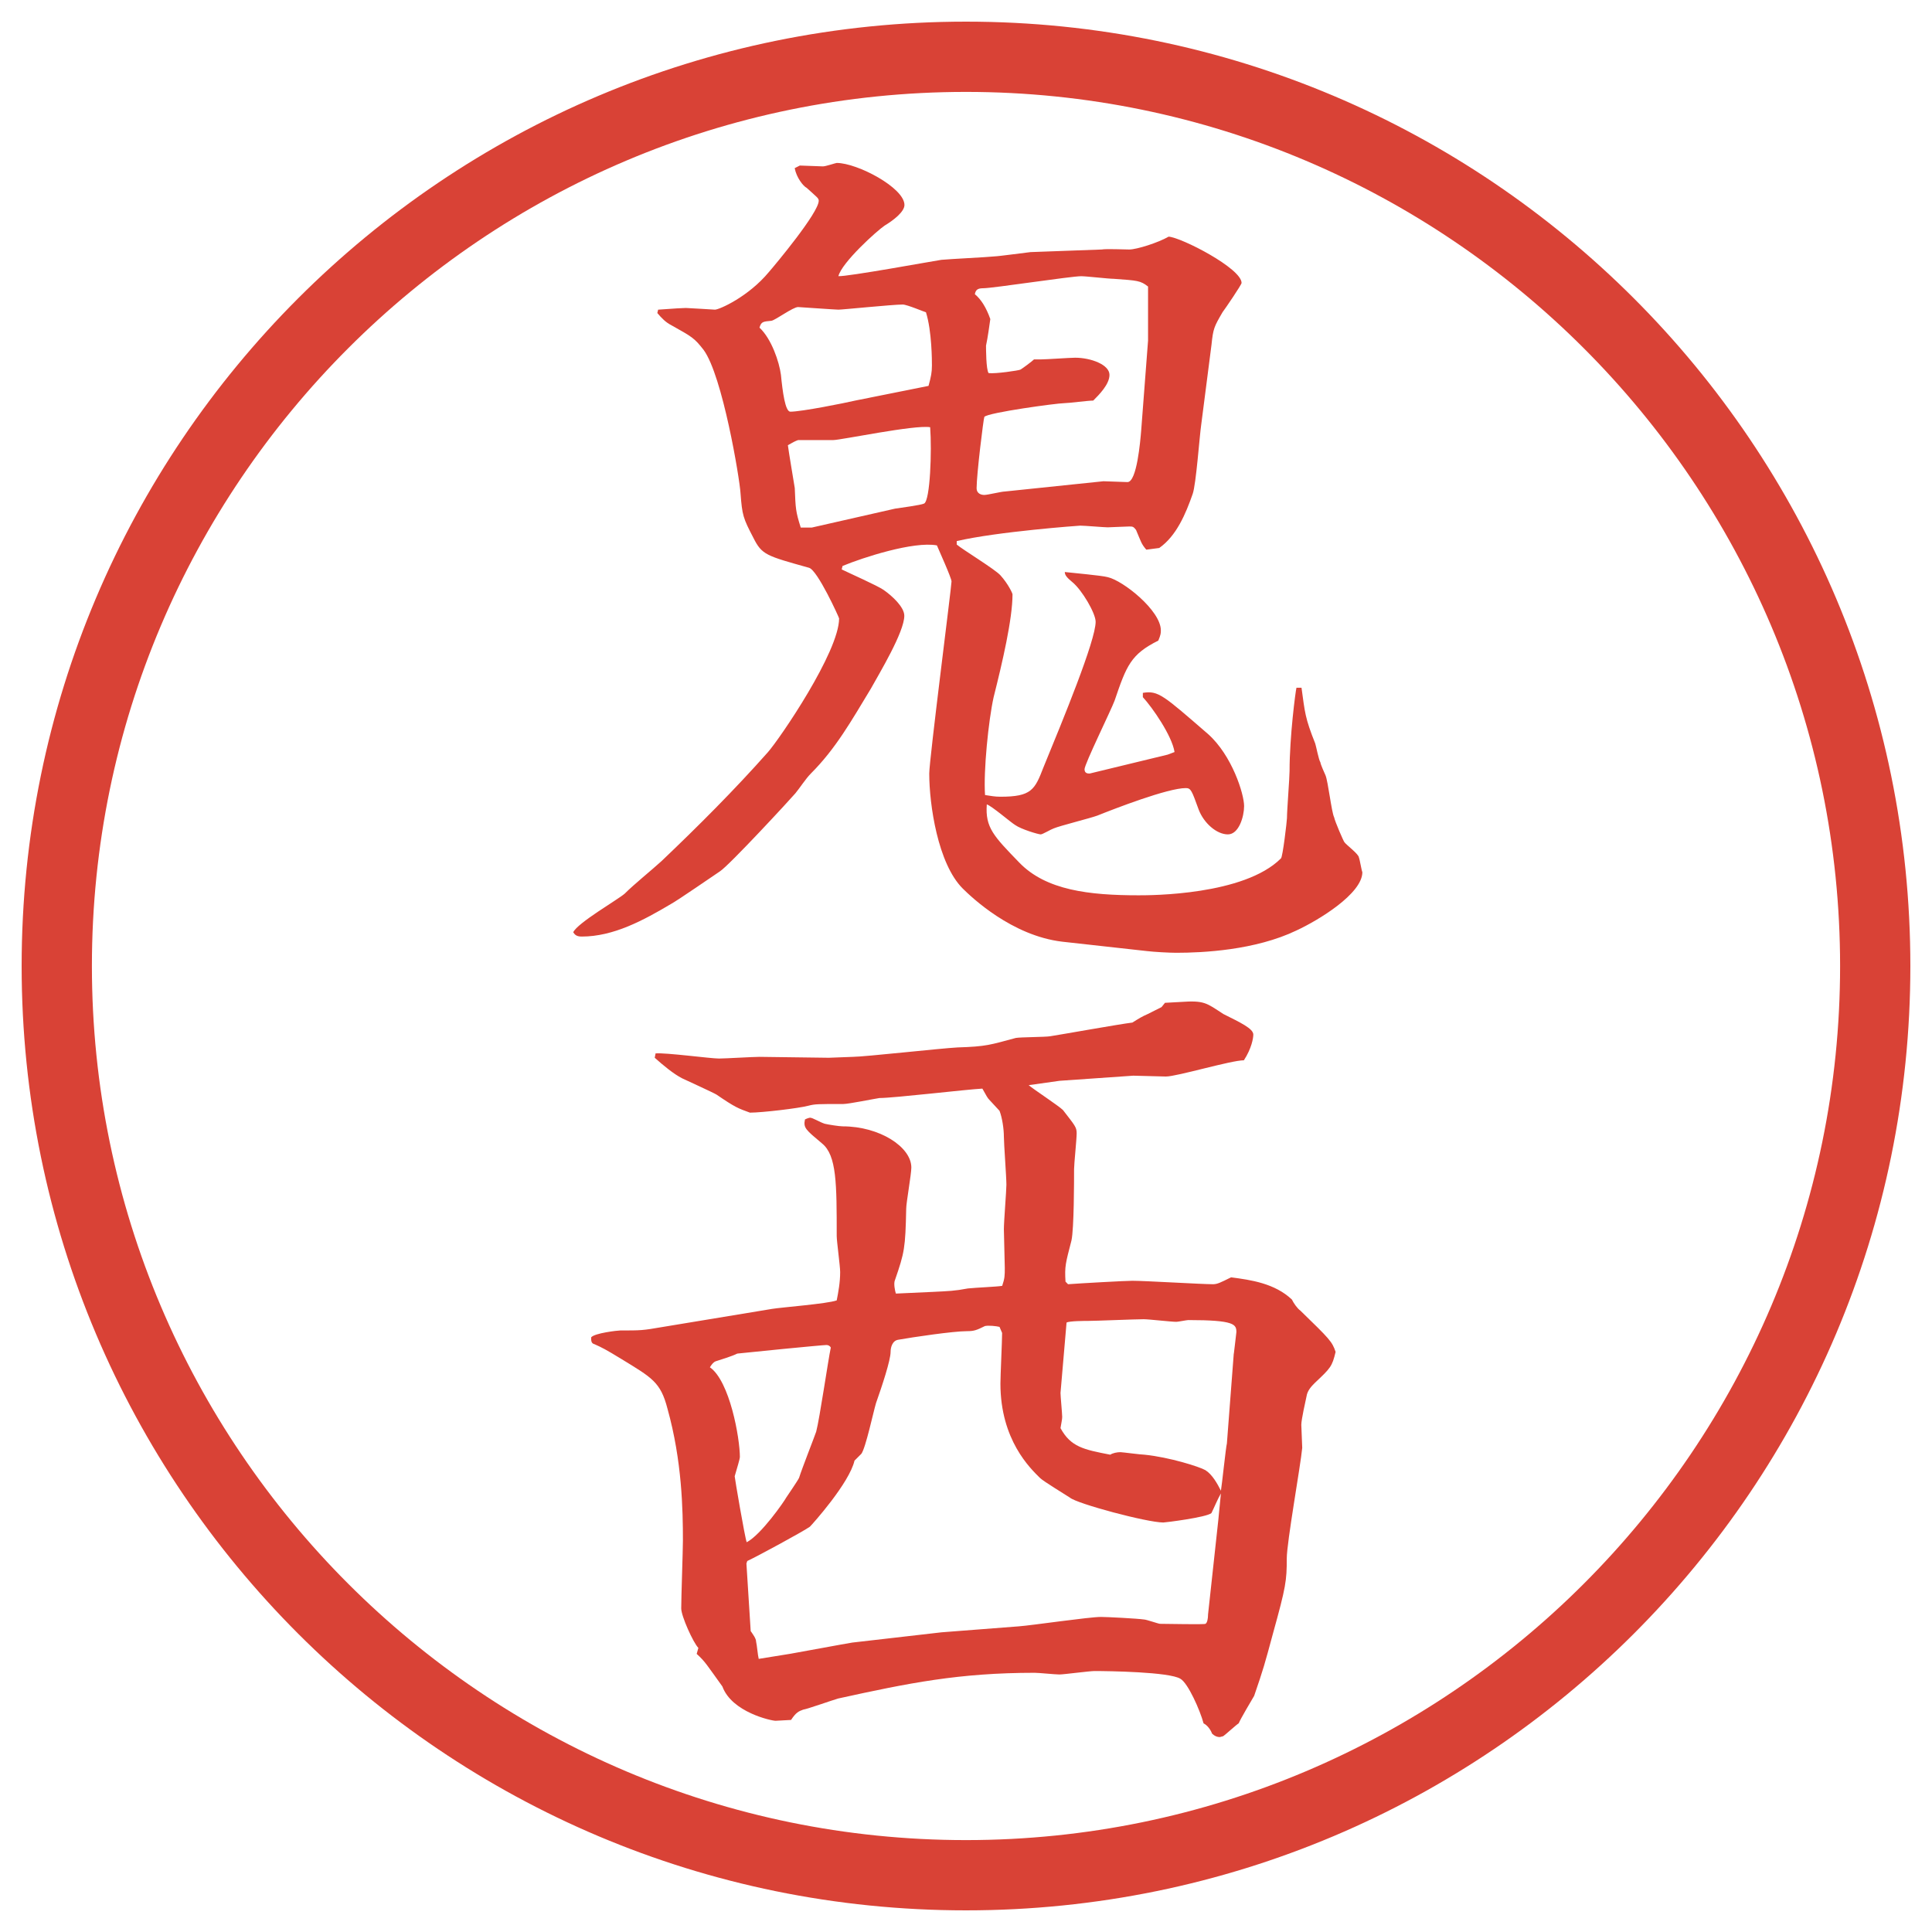
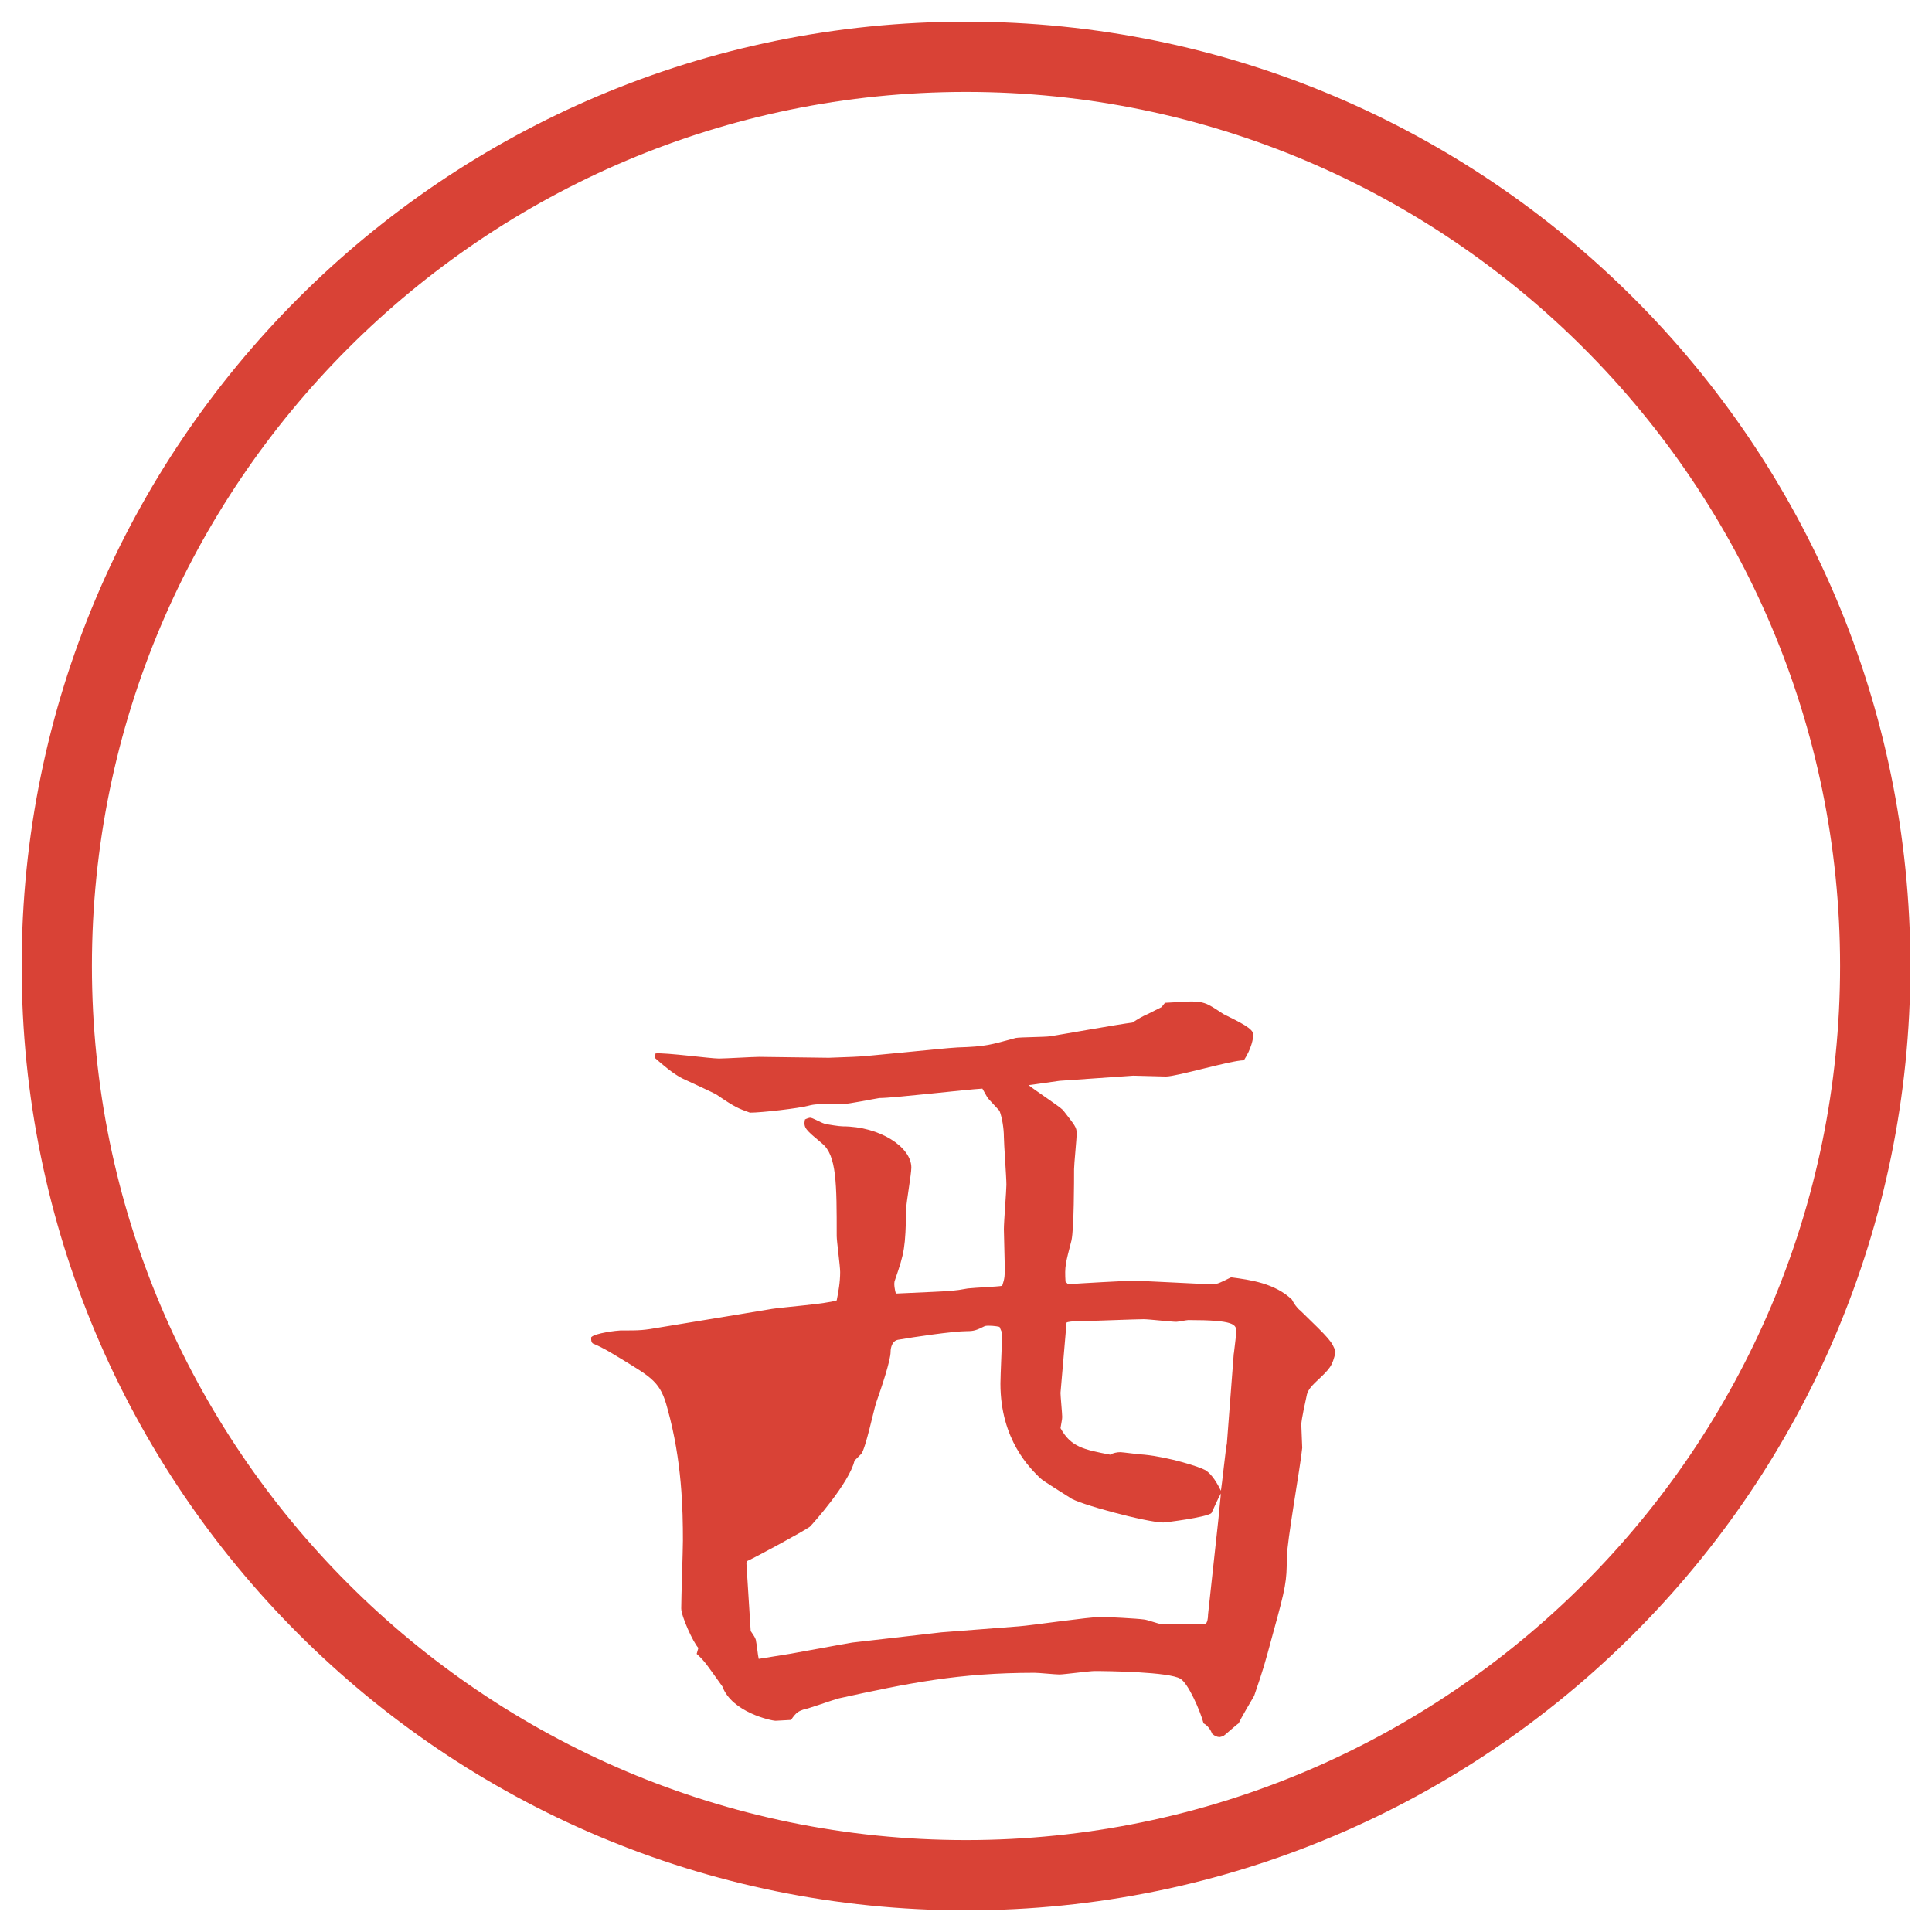
<svg xmlns="http://www.w3.org/2000/svg" id="_レイヤー_1" data-name="レイヤー 1" version="1.1" viewBox="0 0 27.496 27.496">
  <g id="_楕円形_1" data-name="楕円形 1">
    <path d="M13.748,1.308c6.859,0,12.44,5.581,12.44,12.44s-5.581,12.44-12.44,12.44S1.308,20.607,1.308,13.748,6.889,1.308,13.748,1.308M13.748.308C6.325.308.308,6.325.308,13.748s6.017,13.44,13.44,13.44,13.44-6.017,13.44-13.44S21.171.308,13.748.308h0Z" fill="#d94236" stroke-width="0" />
  </g>
  <g>
-     <path d="M9.369,4.407q.33-.024.391-.024c.037,0,.403.024.415.024.061,0,.476-.183.769-.537.085-.098.708-.842.708-1.013,0-.037-.024-.049-.171-.183-.049-.024-.146-.146-.171-.281l.073-.037c.049,0,.281.012.33.012.037,0,.183-.049.195-.049.293,0,.964.354.964.598,0,.098-.159.22-.281.293-.11.073-.61.525-.659.72.11.012,1.379-.22,1.465-.232.122-.012.647-.037.757-.049.049,0,.5-.061.512-.061l1.013-.037c.061-.012.33,0,.391,0,.109,0,.415-.098.562-.183.183.012,1.038.452,1.038.659,0,.024-.232.366-.27.415-.121.208-.134.232-.158.464l-.146,1.135c-.024.159-.073.854-.122.989-.098.281-.231.598-.476.769l-.184.024c-.073-.085-.073-.11-.146-.281-.037-.049-.049-.049-.098-.049s-.269.012-.305.012c-.049,0-.33-.024-.391-.024-.013,0-1.184.085-1.758.22v.049c.085.073.549.354.623.439.11.122.171.256.171.269,0,.354-.146.977-.269,1.465-.073.33-.146,1.05-.122,1.392.085.012.134.024.22.024.439,0,.488-.098.61-.415.281-.684.744-1.807.744-2.075,0-.122-.195-.452-.329-.562-.073-.061-.11-.098-.11-.146.098.012.525.049.611.073.219.049.756.476.756.757,0,.037,0,.061-.036.146-.391.195-.452.354-.622.854-.049.134-.428.903-.428.977,0,.061.049.061.073.061l1.11-.269.098-.037c-.036-.232-.316-.635-.451-.781v-.061c.22-.037.293.037.928.586.342.305.513.854.513,1.025,0,.146-.073.403-.231.403-.159,0-.342-.159-.416-.354-.098-.269-.109-.305-.183-.305-.257,0-1.013.293-1.257.391-.098.037-.537.146-.623.183-.037.012-.158.085-.184.085-.036,0-.28-.073-.365-.134-.062-.037-.33-.269-.403-.293-.024.33.098.452.464.83.379.391.988.464,1.697.464.17,0,1.501,0,2.025-.525.025-.012.086-.537.086-.574,0-.11.037-.574.037-.671,0-.488.085-1.135.098-1.184h.072c.049.354.049.427.195.793.013.037.049.232.074.269,0,.024.061.159.072.183.037.085.086.525.123.598.012.061.134.342.146.354.023.037.207.171.207.22.012.024.037.183.049.208,0,.305-.623.684-.939.83-.586.281-1.331.317-1.709.317-.098,0-.318-.012-.416-.024l-1.208-.134c-.719-.085-1.293-.635-1.416-.757-.354-.354-.476-1.196-.476-1.636,0-.195.317-2.661.317-2.734,0-.049-.183-.452-.208-.513-.33-.061-1.05.171-1.343.293l-.012.049c.098.049.513.232.598.293.122.085.293.244.293.366,0,.232-.354.818-.476,1.038-.281.464-.5.854-.854,1.208-.073.073-.159.208-.22.281s-.94,1.025-1.074,1.111c-.11.073-.586.403-.696.464-.391.232-.818.464-1.27.464-.073,0-.098-.024-.122-.061.061-.134.635-.464.732-.549.134-.134.378-.33.525-.464.525-.5,1.038-1.013,1.514-1.55.171-.195,1.013-1.428,1.013-1.904,0-.012-.305-.684-.427-.72-.61-.171-.671-.183-.793-.427-.146-.281-.159-.317-.183-.635-.012-.208-.256-1.672-.525-2.039-.134-.171-.159-.183-.464-.354-.073-.037-.134-.098-.195-.171l.012-.049ZM13.214,5.494c.037-.134.049-.195.049-.293,0-.061,0-.488-.085-.757-.012,0-.269-.11-.33-.11-.146,0-.854.073-.916.073-.037,0-.562-.037-.574-.037-.073,0-.317.183-.378.195-.122.012-.146.012-.171.098.171.159.281.488.305.671.024.244.061.525.134.525.159,0,.769-.122.928-.159l1.038-.208ZM11.554,7.508l1.184-.269c.073-.012.366-.049.415-.073.085-.049.11-.745.085-1.086-.22-.037-1.27.183-1.379.183h-.5c-.037.012-.085.037-.146.073.012.098.085.525.098.61.012.293.012.33.085.562h.159ZM15.704,6.849c.049,0,.293.012.342.012.134,0,.183-.586.195-.732l.098-1.282v-.769c-.11-.085-.146-.085-.488-.11-.073,0-.391-.037-.464-.037-.146,0-1.257.171-1.391.171-.085,0-.11.024-.122.085q.134.11.22.354c-.012.085-.037.269-.061.378,0,.037,0,.342.037.391.098.012.428-.037.451-.049.025-.012.172-.122.195-.146h.098c.074,0,.416-.024.488-.024.221,0,.488.098.488.244,0,.134-.146.281-.231.366-.073,0-.354.037-.415.037-.098,0-1.086.134-1.135.195-.012.024-.11.818-.11,1.013,0,.085.073.098.11.098.049,0,.245-.049.293-.049l1.403-.146Z" fill="#d94236" stroke-width="0" />
-     <path d="M10.98,18.629c.146-.024.793-.073.928-.122.024-.122.049-.257.049-.403,0-.085-.049-.439-.049-.512,0-.745,0-1.148-.208-1.318-.232-.195-.269-.221-.244-.342.024-.013.061-.025.073-.025.037,0,.134.062.208.086.049.012.208.037.256.037.525,0,.977.293.977.586,0,.098-.073.5-.073.586-.012.561-.024.622-.159,1.013-.024.049,0,.159.012.195l.525-.024c.232-.012.305-.012.5-.049.11-.012.415-.024.488-.037.037-.109.037-.146.037-.256,0-.086-.013-.477-.013-.549,0-.11.036-.55.036-.635,0-.11-.036-.586-.036-.684,0-.11-.024-.27-.062-.367-.023-.023-.122-.134-.146-.158s-.037-.049-.098-.158c-.232.012-1.257.134-1.465.134-.085.013-.439.085-.513.085-.366,0-.403,0-.5.025-.134.036-.659.098-.83.098-.171-.062-.208-.074-.476-.257-.037-.024-.439-.208-.488-.231-.122-.062-.269-.184-.391-.293l.012-.062c.146-.013.781.073.903.073.085,0,.488-.024.574-.024.146,0,.842.013.989.013.049,0,.293-.013.342-.013.159,0,1.257-.122,1.489-.134.415-.013.464-.037.83-.135.061-.012.415-.012.488-.024.158-.024.976-.171,1.171-.195.098-.061.135-.085.22-.122l.195-.098.049-.061.22-.012c.342-.024.366.012.61.171.244.122.427.208.427.293,0,.049-.023.195-.134.366-.183,0-.952.231-1.11.231-.074,0-.391-.012-.465-.012l-1.049.073-.439.062c.072.061.426.293.488.354.17.22.195.244.195.33,0,.085-.037.439-.037.512,0,.159,0,.843-.037,1.014-.085.33-.098.366-.085.586l.036.037c.172-.013.818-.049.916-.049.184,0,.988.049,1.147.049.062,0,.11-.025.257-.098.28.036.622.085.866.316.024.049.073.123.122.159.415.403.451.439.5.586-.049.208-.072.231-.293.439-.049.049-.109.11-.121.195-.013.062-.074.329-.074.403,0,.049.013.28.013.329-.024.257-.22,1.343-.22,1.575,0,.316-.012.402-.195,1.062-.122.452-.135.501-.269.892-.036.061-.195.329-.22.391-.037.023-.184.158-.22.183l-.049.013c-.036,0-.073-.013-.11-.049-.023-.062-.072-.123-.121-.146-.049-.184-.221-.574-.33-.635-.158-.098-1.025-.11-1.221-.11-.073,0-.439.049-.5.049-.062,0-.292-.024-.354-.024-1.074,0-1.794.146-2.795.366-.085.024-.427.146-.5.159-.061.023-.098.036-.171.146-.037,0-.183.012-.22.012-.061,0-.623-.122-.757-.488-.22-.305-.244-.354-.366-.464l.024-.085c-.073-.074-.244-.452-.244-.562,0-.158.024-.83.024-.964,0-.439-.012-1.136-.22-1.88-.098-.379-.22-.439-.659-.708-.22-.134-.269-.159-.378-.208-.049-.012-.049-.049-.049-.098.049-.061.378-.098.415-.098.293,0,.317,0,.598-.049l1.55-.256ZM10.529,20.74c0,.025-.037.146-.073.27,0,.023.146.879.171.939.208-.109.537-.586.562-.635.024-.037.159-.232.183-.281.037-.121.22-.586.244-.658.049-.184.171-1.025.208-1.197-.012-.023-.037-.036-.061-.036-.061,0-1.172.11-1.27.122-.073.037-.232.086-.305.109-.037.013-.061.049-.085.086.281.195.427,1.001.427,1.281ZM10.688,23.219c.024.037.073.098.073.146.012.049.024.195.037.244.073-.012.378-.061.452-.073s.793-.146.879-.159l1.27-.146,1.099-.085c.183-.013,1-.134,1.171-.134.085,0,.524.023.609.036.037,0,.208.062.232.062.109,0,.623.012.646,0,.025-.013.037-.074.037-.135l.146-1.343.037-.378c-.049.085-.098.207-.135.28-.073.062-.659.134-.684.134-.232,0-1.232-.268-1.33-.354-.074-.049-.378-.232-.427-.281-.135-.134-.562-.537-.562-1.342,0-.11.024-.611.024-.721l-.037-.086c-.048-.012-.158-.023-.207-.012-.122.061-.159.073-.256.073-.195,0-.769.085-.977.122-.085.012-.11.109-.11.171,0,.122-.122.488-.208.732-.037.122-.146.635-.208.72-.037.037-.085.086-.098.098-.073.318-.598.904-.635.94-.085.062-.757.427-.891.488l-.012.036.061.965ZM17.56,19.264c.013-.098.024-.207.036-.305,0-.11-.023-.172-.684-.172-.023,0-.146.025-.17.025-.074,0-.391-.037-.465-.037-.121,0-.684.024-.793.024-.037,0-.269,0-.305.024l-.086,1.001c0,.049.024.293.024.342,0,.036-.013.085-.024.159.146.268.33.305.708.378.036-.024.098-.036.146-.036.024,0,.293.036.342.036.354.036.781.171.866.22.098.061.172.195.221.293.012-.061.072-.635.085-.672l.098-1.281Z" fill="#d94236" stroke-width="0" />
+     <path d="M10.98,18.629c.146-.024.793-.073.928-.122.024-.122.049-.257.049-.403,0-.085-.049-.439-.049-.512,0-.745,0-1.148-.208-1.318-.232-.195-.269-.221-.244-.342.024-.013.061-.025.073-.025.037,0,.134.062.208.086.049.012.208.037.256.037.525,0,.977.293.977.586,0,.098-.073.5-.073.586-.012.561-.024.622-.159,1.013-.024.049,0,.159.012.195l.525-.024c.232-.012.305-.012.5-.049.11-.012.415-.024.488-.037.037-.109.037-.146.037-.256,0-.086-.013-.477-.013-.549,0-.11.036-.55.036-.635,0-.11-.036-.586-.036-.684,0-.11-.024-.27-.062-.367-.023-.023-.122-.134-.146-.158s-.037-.049-.098-.158c-.232.012-1.257.134-1.465.134-.085.013-.439.085-.513.085-.366,0-.403,0-.5.025-.134.036-.659.098-.83.098-.171-.062-.208-.074-.476-.257-.037-.024-.439-.208-.488-.231-.122-.062-.269-.184-.391-.293l.012-.062c.146-.013.781.073.903.073.085,0,.488-.024.574-.024.146,0,.842.013.989.013.049,0,.293-.013.342-.013.159,0,1.257-.122,1.489-.134.415-.013.464-.037.83-.135.061-.012.415-.012.488-.024.158-.024.976-.171,1.171-.195.098-.061.135-.085.22-.122l.195-.098.049-.061.22-.012c.342-.024.366.012.61.171.244.122.427.208.427.293,0,.049-.023.195-.134.366-.183,0-.952.231-1.11.231-.074,0-.391-.012-.465-.012l-1.049.073-.439.062c.072.061.426.293.488.354.17.22.195.244.195.33,0,.085-.037.439-.037.512,0,.159,0,.843-.037,1.014-.085.33-.098.366-.085.586l.036.037c.172-.013.818-.049.916-.049.184,0,.988.049,1.147.049.062,0,.11-.025.257-.098.28.036.622.085.866.316.024.049.073.123.122.159.415.403.451.439.5.586-.049.208-.072.231-.293.439-.049.049-.109.11-.121.195-.013.062-.074.329-.074.403,0,.049.013.28.013.329-.024.257-.22,1.343-.22,1.575,0,.316-.012.402-.195,1.062-.122.452-.135.501-.269.892-.036.061-.195.329-.22.391-.037.023-.184.158-.22.183l-.049.013c-.036,0-.073-.013-.11-.049-.023-.062-.072-.123-.121-.146-.049-.184-.221-.574-.33-.635-.158-.098-1.025-.11-1.221-.11-.073,0-.439.049-.5.049-.062,0-.292-.024-.354-.024-1.074,0-1.794.146-2.795.366-.085.024-.427.146-.5.159-.061.023-.098.036-.171.146-.037,0-.183.012-.22.012-.061,0-.623-.122-.757-.488-.22-.305-.244-.354-.366-.464l.024-.085c-.073-.074-.244-.452-.244-.562,0-.158.024-.83.024-.964,0-.439-.012-1.136-.22-1.88-.098-.379-.22-.439-.659-.708-.22-.134-.269-.159-.378-.208-.049-.012-.049-.049-.049-.098.049-.061.378-.098.415-.098.293,0,.317,0,.598-.049l1.55-.256ZM10.529,20.74ZM10.688,23.219c.024.037.073.098.073.146.012.049.024.195.037.244.073-.012.378-.061.452-.073s.793-.146.879-.159l1.27-.146,1.099-.085c.183-.013,1-.134,1.171-.134.085,0,.524.023.609.036.037,0,.208.062.232.062.109,0,.623.012.646,0,.025-.013.037-.074.037-.135l.146-1.343.037-.378c-.049.085-.098.207-.135.28-.073.062-.659.134-.684.134-.232,0-1.232-.268-1.33-.354-.074-.049-.378-.232-.427-.281-.135-.134-.562-.537-.562-1.342,0-.11.024-.611.024-.721l-.037-.086c-.048-.012-.158-.023-.207-.012-.122.061-.159.073-.256.073-.195,0-.769.085-.977.122-.085.012-.11.109-.11.171,0,.122-.122.488-.208.732-.037.122-.146.635-.208.72-.037.037-.085.086-.098.098-.073.318-.598.904-.635.94-.085.062-.757.427-.891.488l-.012.036.061.965ZM17.56,19.264c.013-.098.024-.207.036-.305,0-.11-.023-.172-.684-.172-.023,0-.146.025-.17.025-.074,0-.391-.037-.465-.037-.121,0-.684.024-.793.024-.037,0-.269,0-.305.024l-.086,1.001c0,.049.024.293.024.342,0,.036-.013.085-.024.159.146.268.33.305.708.378.036-.024.098-.036.146-.036.024,0,.293.036.342.036.354.036.781.171.866.22.098.061.172.195.221.293.012-.061.072-.635.085-.672l.098-1.281Z" fill="#d94236" stroke-width="0" />
  </g>
</svg>